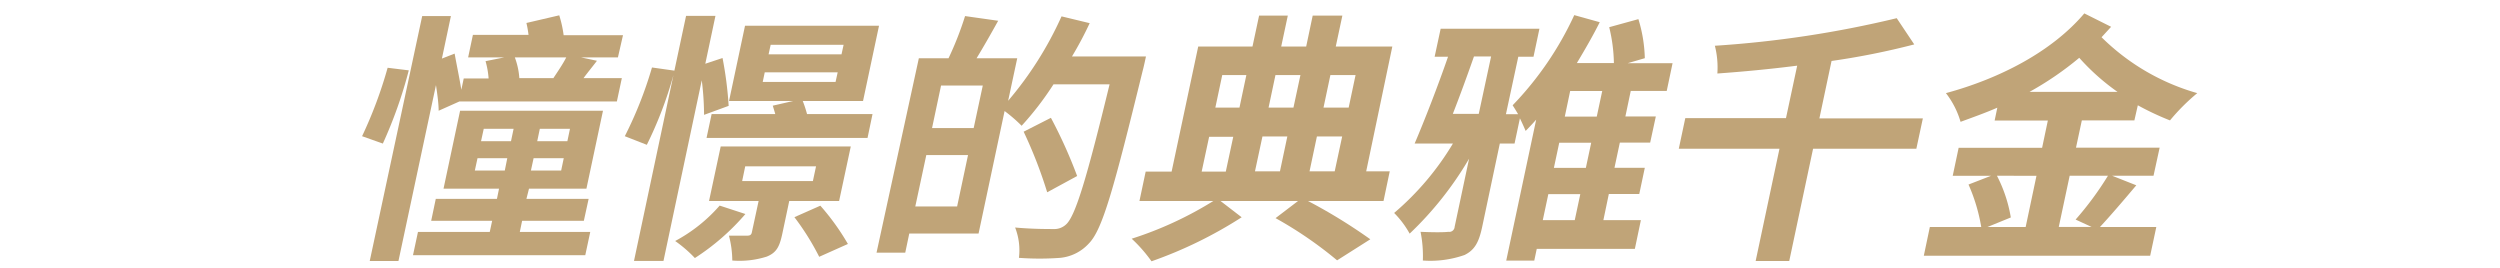
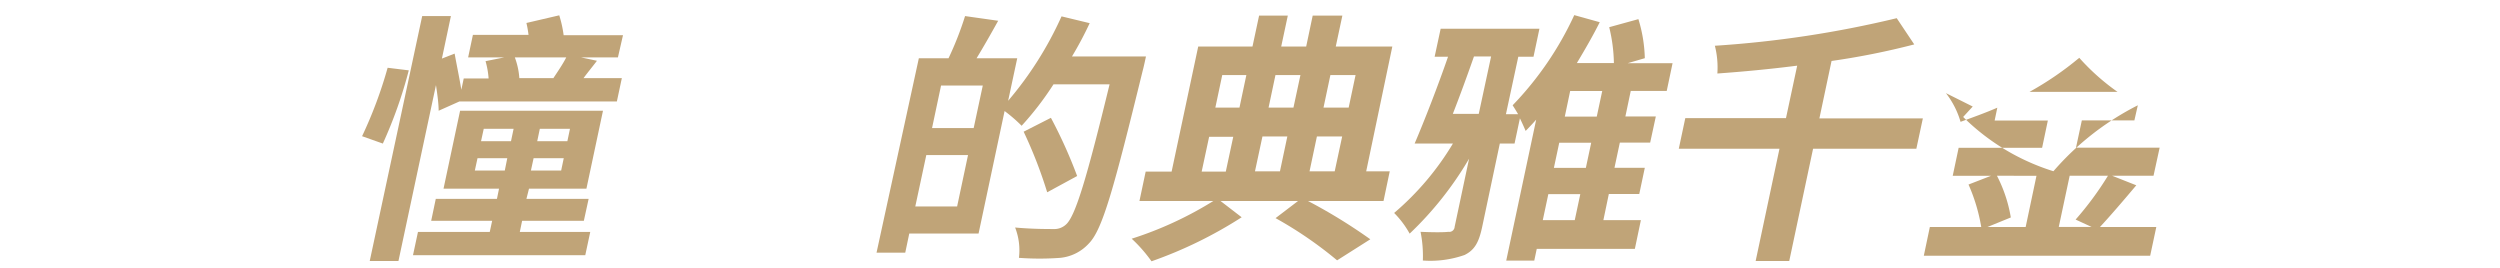
<svg xmlns="http://www.w3.org/2000/svg" id="圖層_1" data-name="圖層 1" viewBox="0 0 261.2 28">
  <defs>
    <style>.cls-1{fill:#c0a478;}</style>
  </defs>
  <path class="cls-1" d="M37.83,14.23A45.05,45.05,0,0,0,40.5,7.08l2.21.27A46.77,46.77,0,0,1,40,15Zm8-2.66c0-.71-.13-1.7-.28-2.68L41.63,27.27h-3L44.11,1.68h3l-.94,4.44L47.5,5.6c.21,1.18.51,2.6.7,3.78l.25-1.18h2.6a8.9,8.9,0,0,0-.32-1.81L52.67,6H48.91l.5-2.36h5.81A11.17,11.17,0,0,0,55,2.4l3.43-.8a12.26,12.26,0,0,1,.46,2.08h6.2L64.56,6H60.72l1.65.35c-.5.66-1,1.26-1.4,1.81h4l-.52,2.44H48ZM61.67,24.23l-.52,2.43h-18l.52-2.43h7.5l.25-1.16H45.05l.48-2.29h6.39l.22-1.07h-5.8l1.73-8.14H63l-1.73,8.14h-6L55,20.78H61.5L61,23.07H54.55l-.24,1.16ZM49.61,17.82h3.13L53,16.53H49.89Zm.65-3.07h3.13l.27-1.29H50.54ZM53.79,6a7.64,7.64,0,0,1,.47,2.16h3.56c.45-.68,1-1.48,1.34-2.16ZM58.9,16.53H55.75l-.28,1.29h3.16Zm.65-3.07H56.4l-.27,1.29h3.15Z" />
-   <path class="cls-1" d="M73.56,12a29.66,29.66,0,0,0-.24-3.61l-4,18.87H66.24L70.36,7.85a41,41,0,0,1-2.78,7.28l-2.3-.9a41.31,41.31,0,0,0,2.84-7.18l2.34.33,1.22-5.72h3.07l-1.06,5,1.8-.6a38.23,38.23,0,0,1,.64,5Zm4.32,10.36a24.2,24.2,0,0,1-5.28,4.6,13.4,13.4,0,0,0-2.06-1.78,16.42,16.42,0,0,0,4.65-3.7Zm5-11.81H76.17l1.67-7.86h14l-1.67,7.86h-6.3a12.22,12.22,0,0,1,.45,1.37h6.84l-.52,2.49H73.82l.53-2.49H81c-.08-.3-.18-.6-.26-.88ZM82.46,21l-.72,3.4c-.29,1.37-.61,2-1.63,2.41a9.41,9.41,0,0,1-3.6.41,10.52,10.52,0,0,0-.35-2.6c.82,0,1.69,0,1.94,0s.4-.09.45-.33L79.26,21H74.08L75.3,15.3H88.89L87.67,21Zm-4.92-2.08h7.39l.33-1.54h-7.4ZM79.69,8.56H87.3l.22-1H79.9Zm.61-2.88h7.62l.22-1H80.52Zm5.41,15.81a24.81,24.81,0,0,1,2.88,4l-3,1.34A26.6,26.6,0,0,0,83,22.69Z" />
  <path class="cls-1" d="M119.73,5.9s-.23,1.1-.34,1.48c-3,12.24-4.19,16.6-5.62,18.05a4.65,4.65,0,0,1-3,1.51,29.83,29.83,0,0,1-4.31,0,6.57,6.57,0,0,0-.4-3.17c1.72.16,3.34.16,4,.16a1.79,1.79,0,0,0,1.31-.47c1-.87,2.21-5,4.56-14.65h-5.86a31.85,31.85,0,0,1-3.33,4.33,15.94,15.94,0,0,0-1.78-1.54l-2.72,12.8H95l-.42,2h-3L96,6.09h3.1a33.69,33.69,0,0,0,1.73-4.41l3.46.49c-.76,1.37-1.54,2.74-2.26,3.92h4.25l-.95,4.44a36.89,36.89,0,0,0,5.58-8.82l2.94.71A37.18,37.18,0,0,1,112,5.9ZM100,21.57l1.14-5.37H96.78l-1.15,5.37Zm2.68-12.63H98.32l-.94,4.44h4.35Zm6.73,11.15a47,47,0,0,0-2.46-6.33l2.85-1.45a50,50,0,0,1,2.74,6.08Z" />
  <path class="cls-1" d="M144.55,21h-7.89a56.54,56.54,0,0,1,6.51,4l-3.47,2.2a41.25,41.25,0,0,0-6.43-4.41L135.62,21h-8.1l2.21,1.7a44.76,44.76,0,0,1-9.42,4.6,15.16,15.16,0,0,0-2.07-2.36A38.06,38.06,0,0,0,126.77,21h-7.72l.65-3.07h2.71l2.78-13.07h5.67l.69-3.23h3l-.69,3.23h2.61l.68-3.23h3.1l-.69,3.23h5.91L142.74,17.9h2.46Zm-19-3.07h2.52l.78-3.64h-2.52ZM127.7,7.84l-.72,3.4h2.52l.72-3.4Zm6.8,6.42h-2.6l-.78,3.64h2.61Zm-1.24-6.42-.72,3.4h2.6l.73-3.4Zm3.56,10.06h2.63l.78-3.64h-2.64ZM139,7.84l-.72,3.4h2.63l.72-3.4Z" />
  <path class="cls-1" d="M170.81,26H160.56l-.26,1.23h-2.93l3.13-14.73c-.36.41-.75.82-1.1,1.18-.13-.31-.35-.8-.6-1.32L158.24,15H156.7l-1.85,8.74c-.34,1.58-.78,2.38-1.83,2.9a10.81,10.81,0,0,1-4.36.58,12.92,12.92,0,0,0-.24-3c1.25.06,2.48.06,2.9,0a.56.56,0,0,0,.66-.52l1.51-7.12a35.53,35.53,0,0,1-6.21,7.83,9.69,9.69,0,0,0-1.62-2.16A29.15,29.15,0,0,0,151.8,15h-4c1-2.33,2.43-6,3.49-9.07h-1.4L150.52,3h10.32l-.62,2.93h-1.59l-1.29,6h1.27c-.2-.35-.41-.68-.57-.93a34.09,34.09,0,0,0,6.44-9.42l2.66.74c-.71,1.42-1.54,2.85-2.39,4.27h3.87a16.86,16.86,0,0,0-.49-3.75L171.18,2a15,15,0,0,1,.67,4.08l-1.78.52h4.68l-.61,2.9h-3.76l-.56,2.67H173l-.59,2.73h-3.17l-.56,2.63h3.17l-.58,2.74h-3.18L167.52,23h3.92ZM154,5.9c-.68,1.94-1.48,4.14-2.21,6h2.71l1.29-6ZM161.19,23h3.34l.58-2.72h-3.34Zm5.06-8.09h-3.34l-.56,2.63h3.34Zm1.15-5.4h-3.35l-.56,2.67h3.34Z" />
  <path class="cls-1" d="M200.22,15.54H189.43l-2.49,11.73h-3.51l2.49-11.73H175.4l.68-3.2H186.6l1.17-5.48c-2.82.36-5.67.63-8.34.82a9.21,9.21,0,0,0-.26-2.9,111.5,111.5,0,0,0,19-2.88L200,4.64a78,78,0,0,1-8.64,1.73l-1.27,6H200.9Z" />
-   <path class="cls-1" d="M217.51,12.58l-.61,2.85h8.74L225,18.36h-4.33l2.53,1c-1.29,1.53-2.7,3.18-3.8,4.36h5.89l-.64,3H201l.63-3H207a18.41,18.41,0,0,0-1.33-4.44l2.35-.91h-4l.62-2.93h8.72l.6-2.85h-5.56l.28-1.34c-1.26.55-2.54,1-3.84,1.48a8.94,8.94,0,0,0-1.53-3c5.47-1.48,11-4.25,14.46-8.33l2.8,1.4-1,1.09a23.24,23.24,0,0,0,10,5.84,21.32,21.32,0,0,0-2.85,2.85A28.91,28.91,0,0,1,223.36,11L223,12.58Zm-8.87,5.78a14.78,14.78,0,0,1,1.45,4.36l-2.45,1h4l1.13-5.35Zm12.6-8.76a23.26,23.26,0,0,1-4-3.56,33,33,0,0,1-5.2,3.56Zm-5,8.76-1.14,5.35h3.43l-1.67-.77a33,33,0,0,0,3.38-4.58Z" />
+   <path class="cls-1" d="M217.51,12.58l-.61,2.85h8.74L225,18.36h-4.33l2.53,1c-1.29,1.53-2.7,3.18-3.8,4.36h5.89l-.64,3H201l.63-3H207a18.41,18.41,0,0,0-1.33-4.44l2.35-.91h-4l.62-2.93h8.72l.6-2.85h-5.56l.28-1.34c-1.26.55-2.54,1-3.84,1.48a8.94,8.94,0,0,0-1.53-3l2.8,1.4-1,1.09a23.24,23.24,0,0,0,10,5.84,21.32,21.32,0,0,0-2.85,2.85A28.91,28.91,0,0,1,223.36,11L223,12.58Zm-8.87,5.78a14.78,14.78,0,0,1,1.45,4.36l-2.45,1h4l1.13-5.35Zm12.6-8.76a23.26,23.26,0,0,1-4-3.56,33,33,0,0,1-5.2,3.56Zm-5,8.76-1.14,5.35h3.43l-1.67-.77a33,33,0,0,0,3.38-4.58Z" />
</svg>